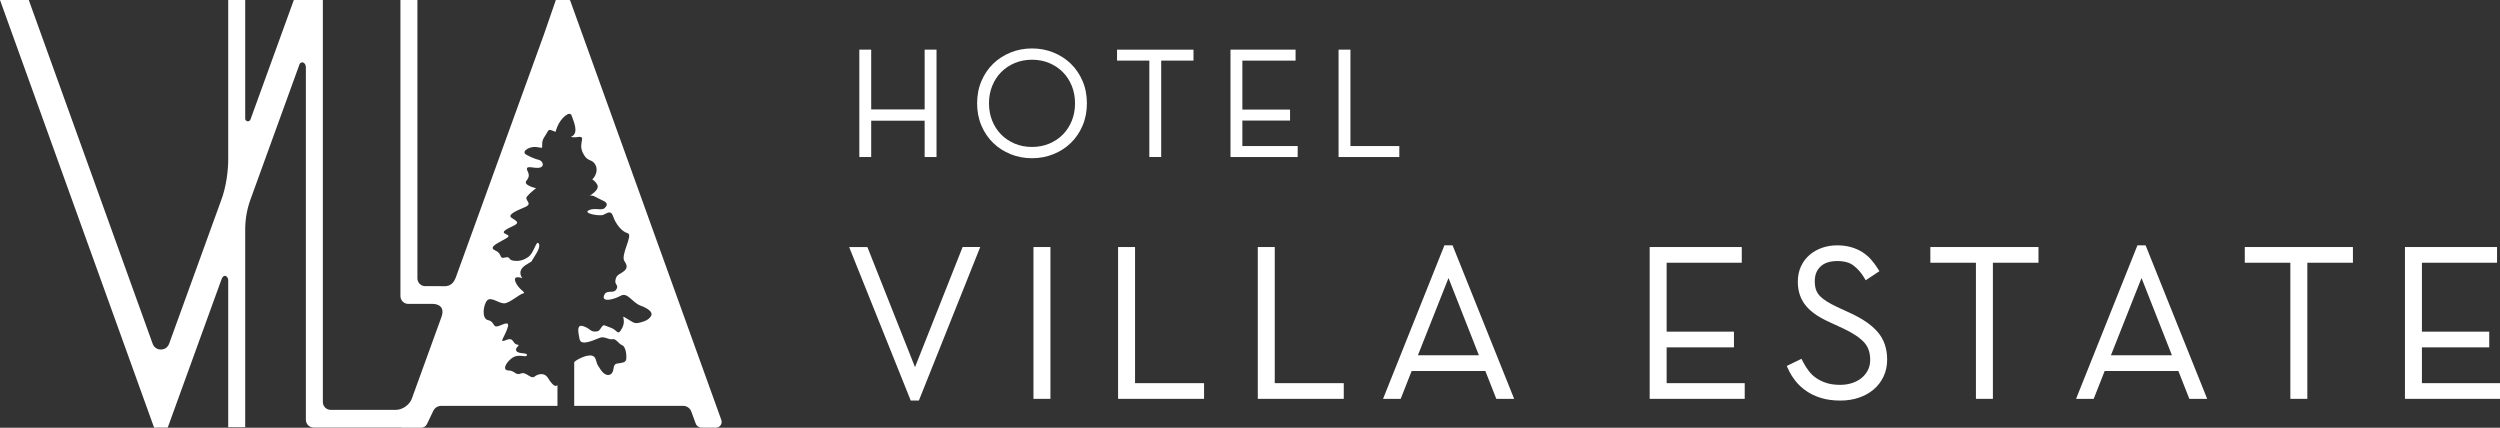
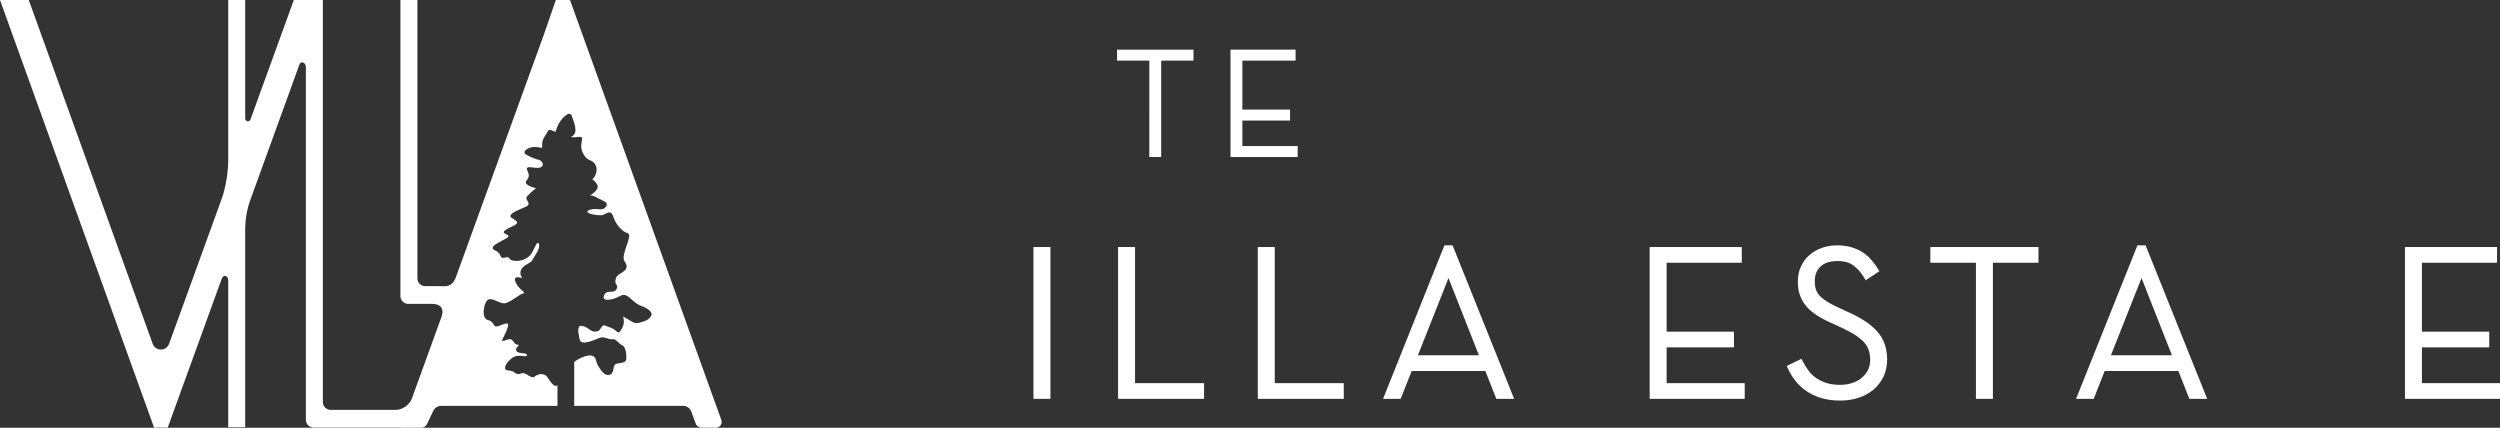
<svg xmlns="http://www.w3.org/2000/svg" version="1.1" id="レイヤー_1" x="0px" y="0px" width="378px" height="64.67px" viewBox="0 0 378 64.67" style="enable-background:new 0 0 378 64.67;" xml:space="preserve">
  <rect x="0" y="0" width="378" height="64.67" fill="#333333" stroke="none" />
  <style type="text/css">
	.st0{fill:#FFFFFF;}
</style>
  <g>
    <path class="st0" d="M109.065,63.496L86.19,0.02h-0.114L86.069,0h-2.026l-1.808,5.235L68.931,41.909   c-0.58,1.599-1.65,1.359-2.268,1.359h-2.366c-0.654,0-1.185-0.53-1.185-1.185V0h-2.567v44.763c0,0.654,0.53,1.185,1.185,1.185   h3.691c0.744,0,1.956,0.382,1.291,2.082l-4.445,12.253c-0.337,0.929-1.421,1.689-2.409,1.689h-9.857   c-0.654,0-1.185-0.53-1.185-1.185V0h-4.389L37.87,18.07c-0.156,0.431-0.795,0.319-0.795-0.14V0h-2.567v24.082   c0,1.542-0.246,4.109-1.139,6.396L25.57,51.977c-0.422,1.164-2.07,1.163-2.489-0.003L4.35,0H0l23.298,64.65h0.639h1.343h0.081   l8.059-22.215c0.349-1.228,1.087-0.654,1.087-0.082v22.235h2.567V34.692c0-1.542,0.269-3.072,0.795-4.521L45.32,9.632   c0.361-0.449,0.927-0.11,0.927,0.551v53.283c0,0.654,0.53,1.184,1.184,1.184h13.25l-0.007,0.02h3.021   c0.365,0,0.698-0.21,0.856-0.539l0.963-2.012c0.22-0.459,0.683-0.751,1.192-0.751h17.583v-3.142   c-0.457,0.481-1.078-0.531-1.502-1.171c-0.462-0.691-1.383-0.575-1.96-0.115c-0.578,0.461-1.268-0.807-2.076-0.461   c-0.806,0.345-0.924-0.462-1.845-0.462c-0.924,0-0.578-1.038,0.462-1.845c1.037-0.807,2.191,0,2.304-0.462   c0.116-0.461-1.383-0.116-1.614-0.692c-0.231-0.576,0.808-0.807,0.116-0.923c-0.691-0.115-0.462-1.153-1.614-0.692   c-1.152,0.462-0.462-0.116,0.115-1.614c0.577-1.499-0.577-0.692-1.383-0.462c-0.808,0.232-0.462-0.691-1.498-0.922   c-1.039-0.231-0.693-2.422-0.116-2.998c0.575-0.576,1.73,0.461,2.536,0.461c0.808,0,2.307-1.383,2.884-1.499   c0.575-0.116-0.693-0.577-1.152-1.73c-0.462-1.153,1.037-0.577,1.037-0.577s-0.924-1.037,0.46-1.961   c1.385-0.922,0.577-0.115,1.27-1.152c0.692-1.039,1.039-1.845,0.692-2.191c-0.346-0.346-0.692,1.499-1.501,2.076   c-0.806,0.576-1.499,0.691-2.305,0.576c-0.808-0.116-0.347-0.692-1.27-0.461c-0.921,0.23-0.346-0.577-1.383-1.039   c-1.039-0.462-0.115-0.923,0.921-1.499c1.039-0.577,1.385-0.691,0.577-1.038c-0.806-0.346,0.346-0.807,1.268-1.269   c0.923-0.462,0.346-0.692-0.344-1.152c-0.693-0.462,0.577-1.039,1.96-1.614c1.383-0.577-0.115-1.039,0.344-1.614   c0.462-0.577,1.386-1.27,1.386-1.27s-1.155-0.231-1.499-0.693c-0.346-0.461,0.806-0.69,0.229-1.844   c-0.575-1.154,1.039-0.345,1.847-0.577c0.806-0.23,0.344-1.038-0.115-1.153c-0.462-0.115-1.154-0.345-1.96-0.807   c-0.808-0.461,0.459-1.268,1.499-1.153c1.039,0.115,0.921,0.346,0.921-0.461c0-0.807,0.462-1.153,0.808-1.844   c0.267-0.533,0.603-0.181,1.216,0.011c0.047-0.194,0.121-0.434,0.248-0.75c0.56-1.39,1.92-2.487,2.173-1.72   c0.252,0.768,1.174,2.632,0,3.181l-0.125,0.045c0.255,0.072,0.562,0.104,0.986,0.039c1.498-0.231,0.113,0.807,0.806,2.307   c0.692,1.498,1.268,0.922,1.845,1.729c0.577,0.808,0.116,1.845-0.231,2.191c-0.347,0.346,0,0,0.577,0.922   c0.577,0.924-1.614,1.961-1.153,1.732c0.46-0.231,1.153,0.344,1.961,0.69c0.806,0.346,0.806,0.693,0.346,1.153   c-0.462,0.461-1.501-0.114-2.422,0.346c-0.924,0.461,1.614,0.923,2.191,0.691c0.577-0.231,1.152-0.808,1.499,0.231   c0.344,1.038,1.267,2.306,2.191,2.537c0.922,0.23-1.154,3.344-0.462,4.267c0.691,0.922,0.115,1.383-0.462,1.729   c-0.577,0.345-0.806,0.461-0.923,1.154c-0.116,0.691,0.577,0.691,0.118,1.383c-0.462,0.693-1.501-0.115-1.847,0.923   c-0.344,1.038,1.501,0.577,2.538,0c1.039-0.576,1.729,1.038,2.999,1.5c1.268,0.462,1.845,1.037,1.614,1.498   c-0.231,0.462-0.693,0.807-1.614,1.039c-0.924,0.23-0.924,0.114-2.076-0.577c-1.154-0.693,0,0-0.693,1.384   c-0.692,1.383-0.692,0.346-1.73,0c-1.039-0.346-1.039-0.577-1.383-0.116c-0.346,0.461-0.346,0.692-1.039,0.692   c-0.691,0-0.691-0.462-1.73-0.808c-1.037-0.346-0.808,0.808-0.575,1.96c0.229,1.154,2.42,0,3.113-0.231   c0.693-0.23,1.268,0.347,1.845,0.231c0.577-0.115,0.921,0.693,1.499,0.923c0.577,0.231,0.693,1.73,0.577,2.19   c-0.115,0.461-0.693,0.461-1.385,0.577c-0.691,0.116-0.346,1.038-0.806,1.5c-0.462,0.461-1.155,0.231-1.73-0.693   c-0.577-0.924-0.346-0.462-0.692-1.498c-0.346-1.038-1.96-0.347-2.766,0.114c-0.184,0.105-0.335,0.223-0.466,0.353v6.612h16.466   c0.555,0,1.051,0.346,1.242,0.867l0.664,1.813c0.137,0.374,0.493,0.623,0.891,0.623h2.158   C108.848,64.67,109.271,64.067,109.065,63.496z" />
    <g>
-       <polygon class="st0" points="131.725,23.742 131.725,18.249 139.807,18.249 139.807,23.742 141.418,23.742 141.602,23.742     141.602,7.505 139.991,7.505 139.807,7.505 139.807,16.546 131.725,16.546 131.725,7.505 130.114,7.505 129.93,7.505     129.93,23.742 131.541,23.742   " />
-       <path class="st0" d="M163.682,12.243c-0.435-1.012-1.029-1.888-1.781-2.615l0,0c-0.749-0.725-1.632-1.292-2.637-1.696    c-1.009-0.406-2.088-0.608-3.224-0.608c-1.136,0-2.215,0.202-3.224,0.608c-1.006,0.404-1.889,0.97-2.638,1.696    c-0.751,0.727-1.346,1.603-1.781,2.615c-0.44,1.023-0.657,2.155-0.657,3.381c0,1.226,0.217,2.357,0.656,3.381    c0.435,1.013,1.03,1.888,1.781,2.615c0.749,0.726,1.632,1.293,2.638,1.696c1.005,0.403,2.079,0.606,3.21,0.607l0.006,0h0.008    l0.005,0c1.135,0,2.211-0.203,3.219-0.607c1.005-0.404,1.888-0.97,2.638-1.696c0.751-0.726,1.346-1.602,1.78-2.615    c0.439-1.02,0.655-2.147,0.656-3.367l0-0.005v-0.009l0-0.005C164.339,14.395,164.122,13.265,163.682,12.243z M162.055,18.264    c-0.329,0.81-0.779,1.5-1.358,2.084c-0.579,0.584-1.261,1.04-2.059,1.374c-0.791,0.331-1.653,0.498-2.599,0.498    c-0.947,0-1.809-0.167-2.599-0.498c-0.798-0.334-1.479-0.79-2.059-1.374c-0.578-0.584-1.029-1.273-1.357-2.084    c-0.325-0.804-0.49-1.68-0.49-2.64c0-0.96,0.165-1.836,0.49-2.639c0.328-0.81,0.779-1.5,1.357-2.084    c0.579-0.584,1.261-1.04,2.059-1.374c0.791-0.33,1.652-0.497,2.599-0.497c0.946,0,1.809,0.167,2.599,0.497    c0.797,0.334,1.479,0.79,2.059,1.374c0.578,0.584,1.029,1.274,1.358,2.084c0.325,0.803,0.49,1.68,0.49,2.639    C162.545,16.583,162.38,17.459,162.055,18.264z" />
      <polygon class="st0" points="173.779,9.164 173.778,23.742 174.212,23.742 175.388,23.742 175.572,23.742 175.572,9.164     180.455,9.164 180.455,7.689 180.455,7.505 168.896,7.505 168.896,8.98 168.896,9.164 169.08,9.164   " />
      <polygon class="st0" points="196.208,22.267 196.208,22.084 195.774,22.084 187.845,22.084 187.845,18.227 195.055,18.227     195.055,16.753 195.055,16.569 187.845,16.569 187.845,9.164 195.891,9.164 195.891,7.689 195.891,7.505 186.051,7.505     186.051,23.742 196.208,23.742   " />
-       <polygon class="st0" points="211.577,22.267 211.577,22.084 211.143,22.084 204.186,22.084 204.186,7.505 202.575,7.505     202.392,7.505 202.392,23.742 211.577,23.742   " />
-       <path class="st0" d="M138.372,55.458L138.372,55.458c-0.008,0.019-0.014,0.042-0.023,0.061c-0.003-0.008-0.006-0.018-0.009-0.026    l0,0l-0.004-0.011l-0.002-0.006l-7.185-18.124h-2.76l0.346,0.862l8.966,22.348h1.108h0.124l9.277-23.211h-2.664L138.372,55.458z" />
      <polygon class="st0" points="156.259,37.98 156.259,60.305 158.825,60.305 158.825,37.351 156.259,37.351   " />
      <polygon class="st0" points="171.619,37.351 171.435,37.351 169.054,37.351 169.054,37.98 169.054,60.305 182.054,60.305     182.054,57.933 171.619,57.933   " />
      <polygon class="st0" points="192.743,37.351 192.559,37.351 190.178,37.351 190.178,37.98 190.178,60.305 203.177,60.305     203.177,57.933 192.743,57.933   " />
      <path class="st0" d="M218.52,37.095h-0.125l-0.046,0.116l-0.111,0.28l-9.12,22.814h2.665l1.659-4.212h11.142l1.659,4.212h2.697    l-9.312-23.21H218.52z M219.002,42.058c0.003-0.008,0.006-0.017,0.01-0.026l4.599,11.687h-9.225l4.618-11.66L219.002,42.058z" />
      <polygon class="st0" points="251.995,52.52 262.174,52.52 262.174,50.146 251.995,50.146 251.995,39.725 263.355,39.725     263.355,37.351 249.431,37.351 249.431,37.98 249.431,60.305 263.801,60.305 263.801,57.933 251.995,57.933   " />
      <path class="st0" d="M283.915,50.209c-0.935-1.088-2.315-2.027-4.128-2.863v0l-2.002-0.925c-0.659-0.31-1.209-0.608-1.646-0.887    c-0.428-0.274-0.771-0.56-1.033-0.85c-0.253-0.282-0.427-0.58-0.537-0.912l-0.002-0.005c-0.111-0.333-0.174-0.751-0.174-1.251    c0.008-0.98,0.29-1.657,0.867-2.214c0.568-0.535,1.367-0.829,2.531-0.833c1.095,0.001,1.881,0.241,2.425,0.654    c0.627,0.476,1.136,1.038,1.541,1.695l0.24,0.392l0.099,0.162l2.07-1.368l-0.329-0.521c-0.268-0.425-0.581-0.836-0.931-1.234    l-0.005-0.01l-0.016-0.018c-0.379-0.427-0.819-0.799-1.312-1.11c-0.501-0.317-1.066-0.563-1.688-0.743    c-0.64-0.185-1.346-0.273-2.114-0.273c-0.806,0-1.569,0.123-2.278,0.372c-0.704,0.247-1.337,0.606-1.885,1.073    c-0.558,0.477-0.999,1.067-1.31,1.754c-0.316,0.694-0.469,1.462-0.469,2.283l0,0.005h0c0,0.001,0,0.001,0,0.002l0,0.01h0    c0.001,0.736,0.104,1.416,0.321,2.035c0.216,0.615,0.538,1.175,0.957,1.668c0.416,0.489,0.929,0.931,1.531,1.331    c0.596,0.396,1.287,0.766,2.073,1.117v0l2.004,0.927c1.458,0.68,2.505,1.395,3.14,2.091c0.605,0.666,0.913,1.502,0.918,2.644    c0,0.597-0.119,1.103-0.347,1.552c-0.239,0.469-0.553,0.859-0.955,1.189c-0.404,0.33-0.877,0.585-1.438,0.767    c-0.562,0.181-1.159,0.273-1.801,0.273l-0.007,0c-0.818,0-1.511-0.101-2.078-0.288c-0.6-0.196-1.111-0.447-1.544-0.748    c-0.441-0.307-0.805-0.654-1.104-1.046c-0.32-0.419-0.598-0.856-0.836-1.314l-0.2-0.384l-0.083-0.158l-2.221,1.079l0.258,0.56    c0.278,0.601,0.634,1.176,1.068,1.723c0.445,0.564,0.994,1.067,1.634,1.51c0.656,0.452,1.409,0.802,2.249,1.057    c0.859,0.259,1.825,0.384,2.895,0.384c0.995,0,1.927-0.142,2.785-0.433c0.852-0.287,1.602-0.697,2.235-1.233    c0.633-0.536,1.138-1.192,1.501-1.95c0.37-0.77,0.551-1.632,0.552-2.559l0.001-0.006v-0.008l0-0.012    C285.34,52.736,284.869,51.317,283.915,50.209z" />
      <polygon class="st0" points="291.868,39.725 292.052,39.725 298.76,39.725 298.76,60.305 301.325,60.305 301.325,39.725     308.218,39.725 308.218,37.351 291.868,37.351   " />
      <path class="st0" d="M323.306,37.095h-0.125l-0.046,0.116l-0.112,0.28l-9.12,22.814h2.665l1.66-4.212h11.142l1.659,4.212h2.697    l-9.311-23.21H323.306z M323.788,42.058c0.003-0.008,0.006-0.017,0.01-0.026l4.599,11.687h-9.225l4.618-11.66L323.788,42.058z" />
-       <polygon class="st0" points="339.411,39.725 339.595,39.725 346.303,39.725 346.303,60.305 348.868,60.305 348.868,39.725     355.761,39.725 355.761,37.351 339.411,37.351   " />
      <polygon class="st0" points="366.194,57.933 366.194,52.52 376.373,52.52 376.373,50.146 366.194,50.146 366.194,39.725     377.553,39.725 377.553,37.351 363.629,37.351 363.629,37.98 363.629,60.305 378,60.305 378,57.933   " />
    </g>
  </g>
</svg>